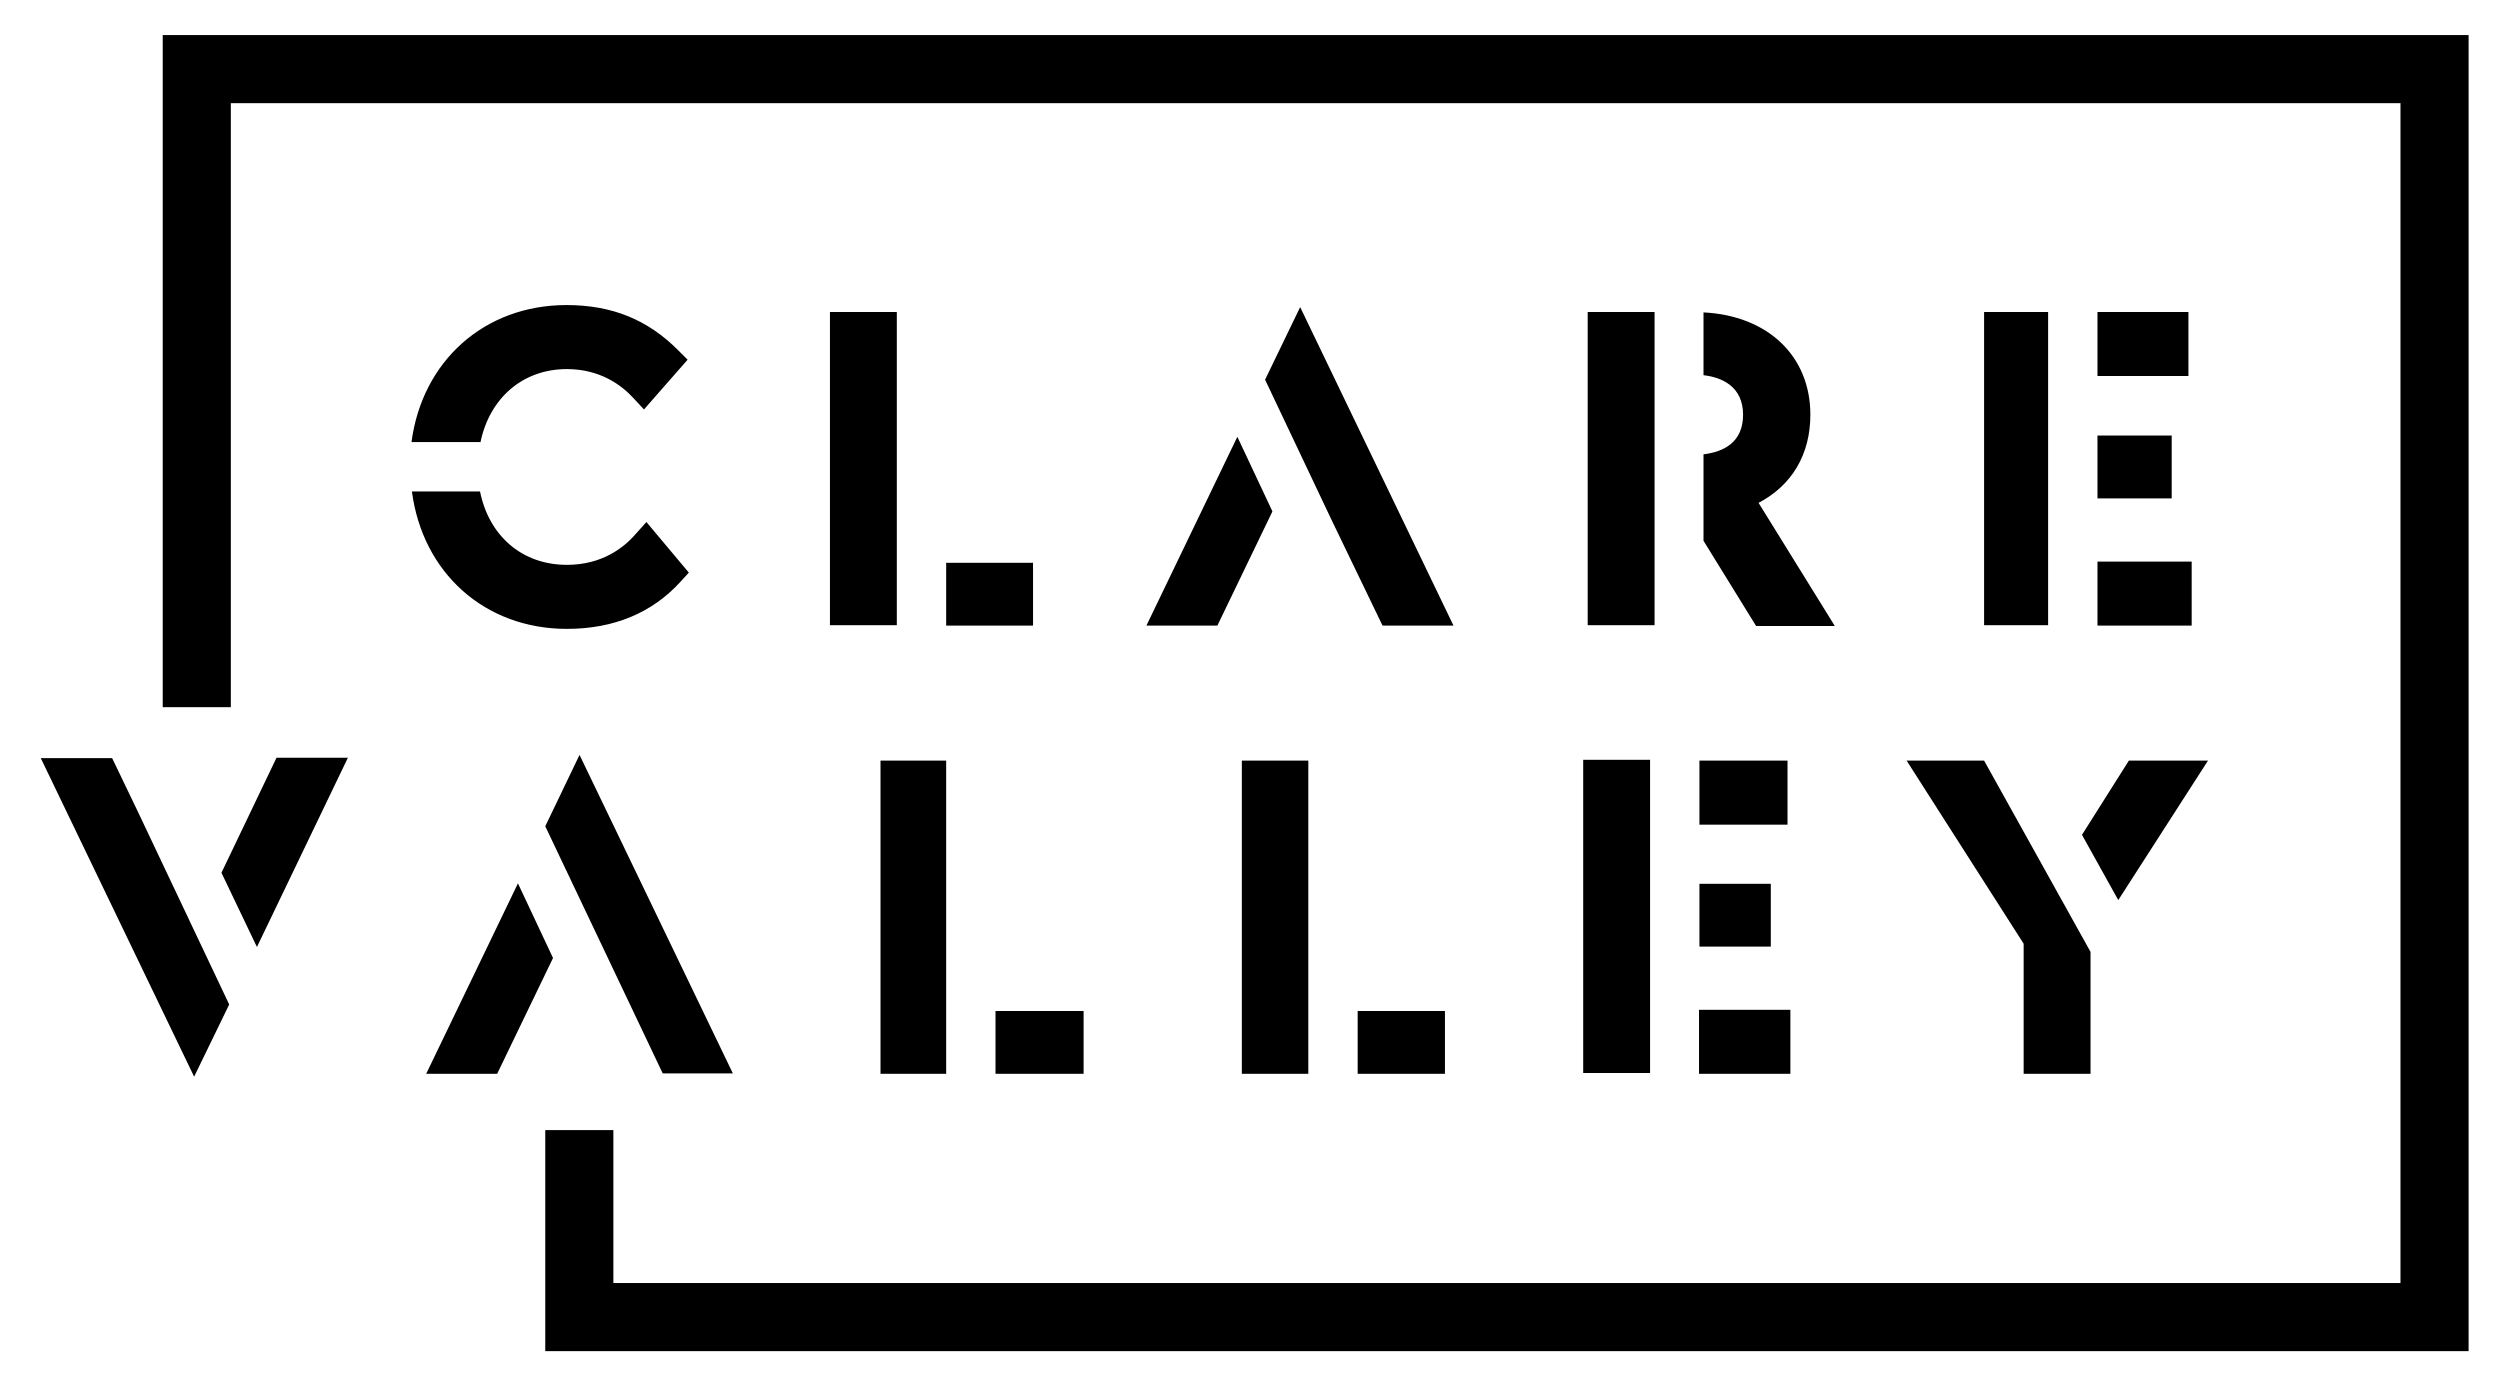
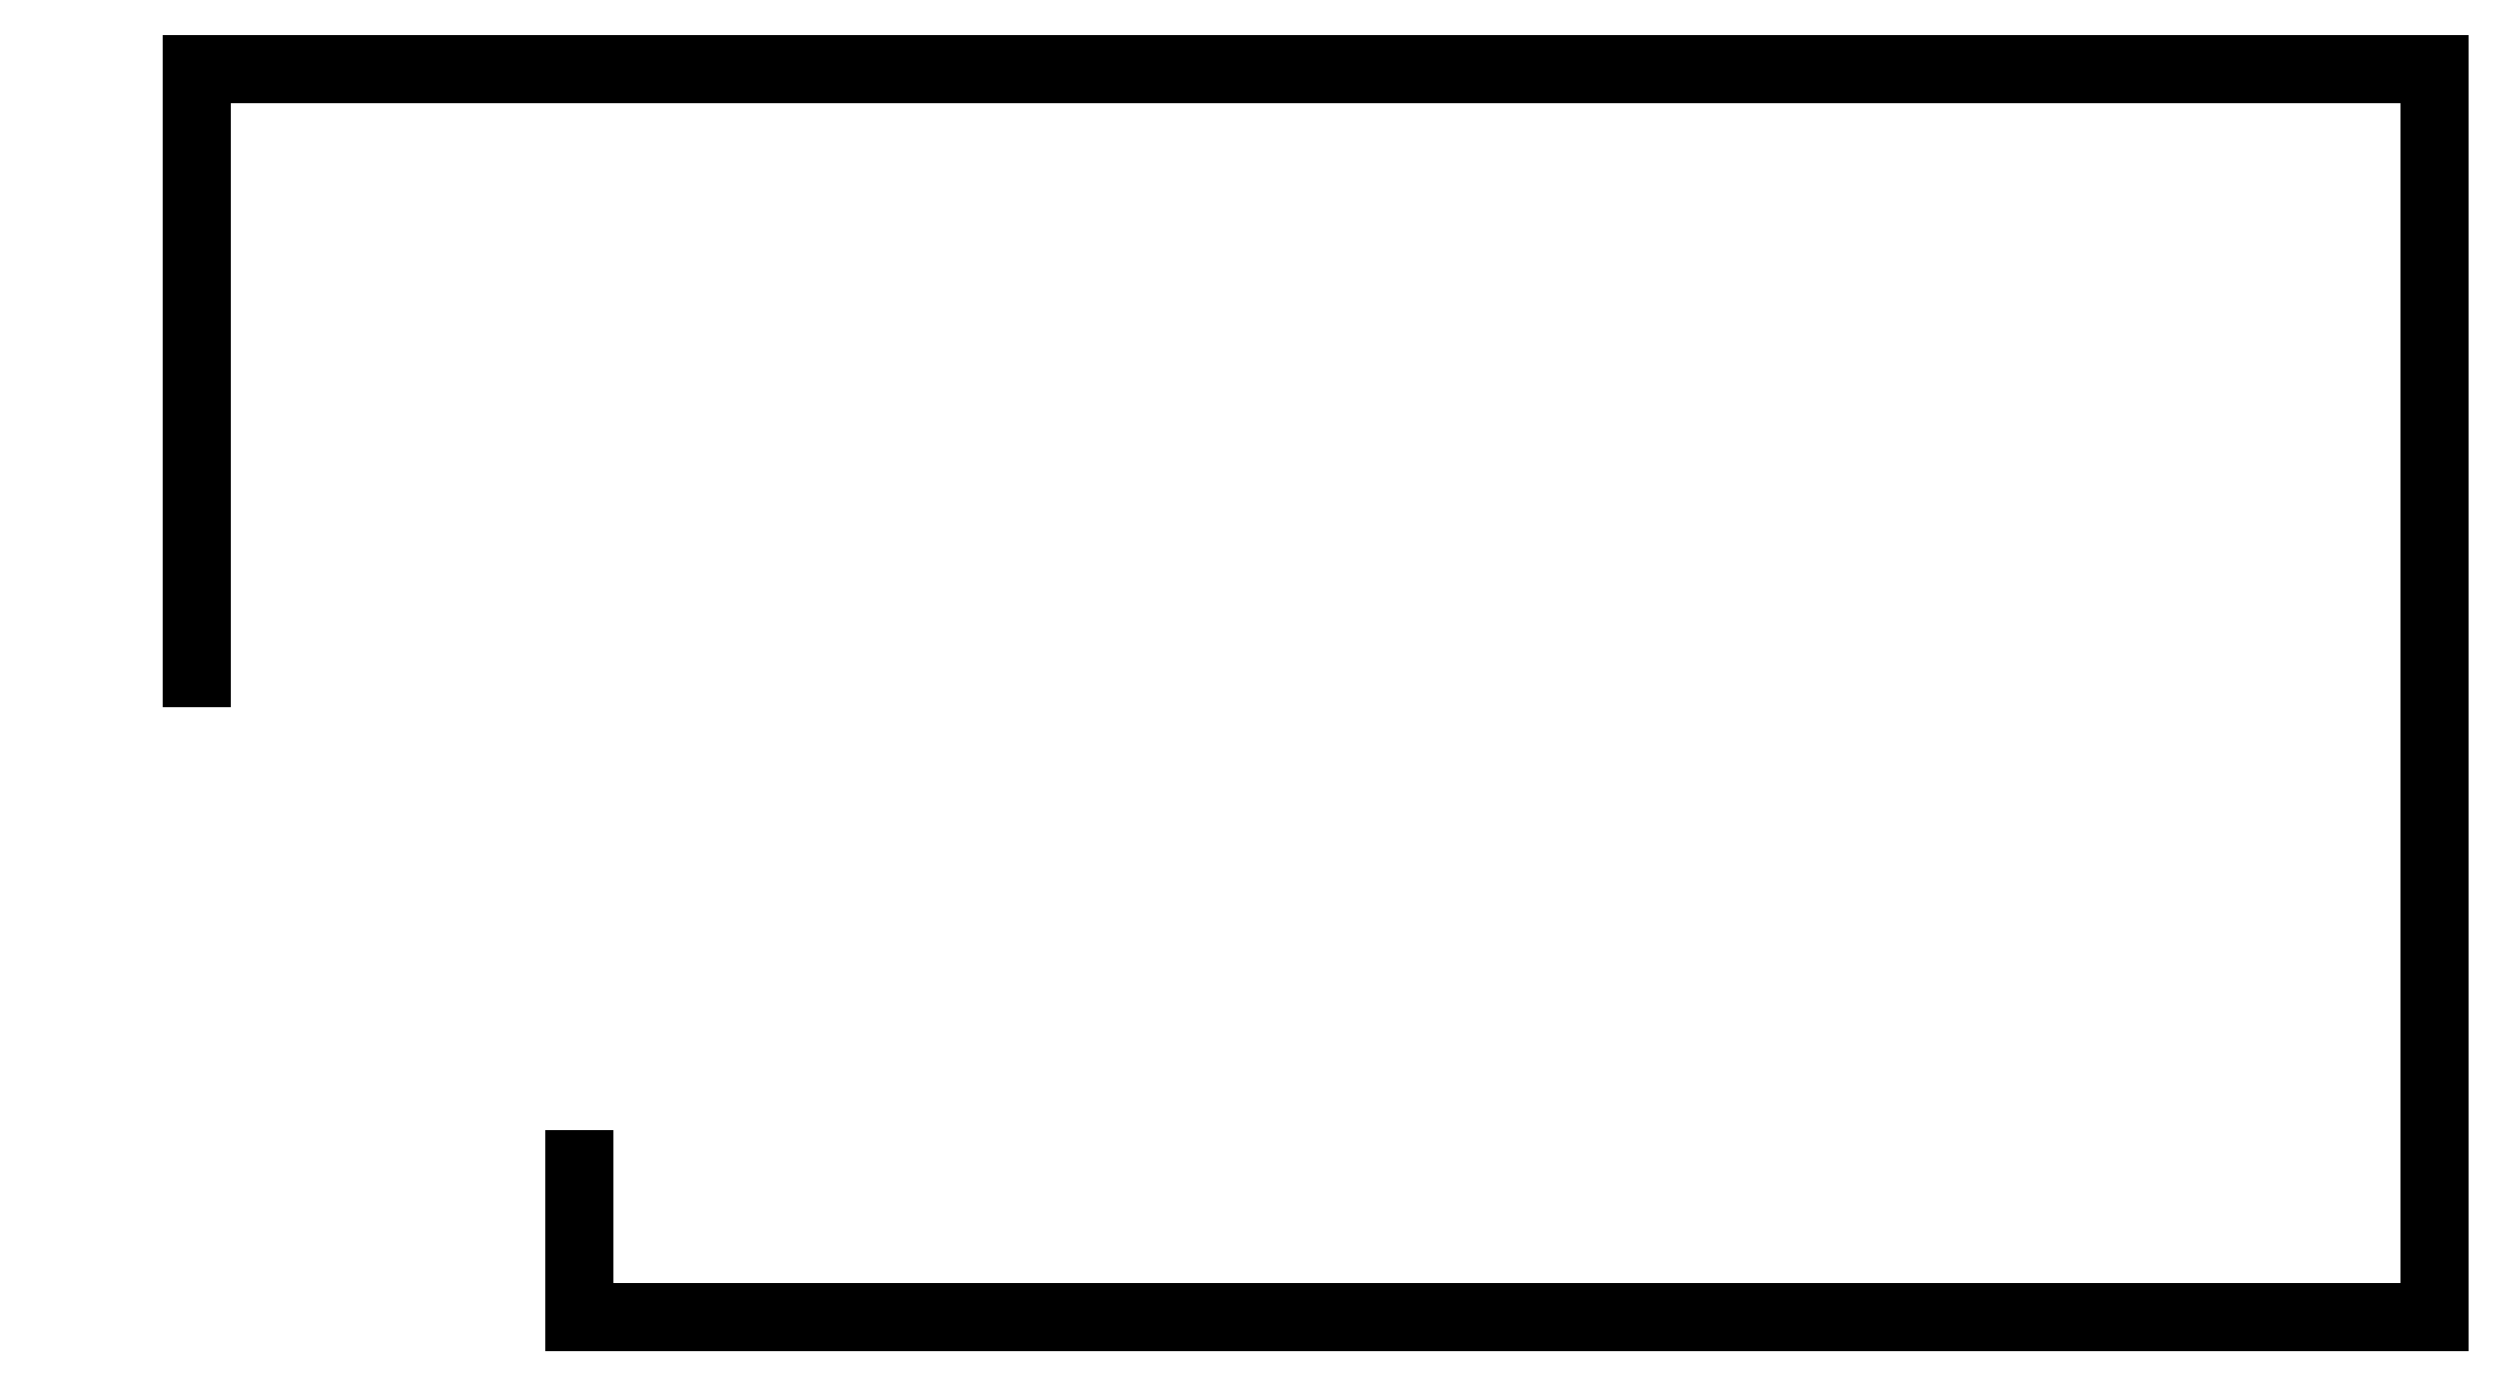
<svg xmlns="http://www.w3.org/2000/svg" version="1.1" id="Layer_1" x="0px" y="0px" viewBox="0 0 613 339" style="enable-background:new 0 0 613 339;" xml:space="preserve">
  <g>
</g>
  <g>
</g>
  <g>
    <g>
      <g id="XMLID_28_">
-         <path d="M253.3,138H232v15.4h21.3V138z M405.7,126.8v-15.3V91.8V76.5h-16.4v76.8h16.4V126.8z M139,154.2     c11.5,0,20.9-3.9,27.9-11.6l2-2.2L158.5,128l-2.6,2.9c-3,3.5-8.4,7.6-16.9,7.6c-11,0-19.1-7.1-21.3-18H101     C103.6,140.4,118.8,154.2,139,154.2z M434.2,232.1v-15.4h-17.5v15.4H434.2z M117.8,108.5c2.2-10.8,10.3-18,21.2-18     c8.1,0,13.4,3.9,16.4,7.2l2.5,2.7l10.7-12.2l-2.2-2.2c-7.5-7.6-16.3-11.2-27.5-11.2c-20.2,0-35.4,13.8-38,33.6H117.8z      M33.7,198.8l-6.2-12.9H10L47.6,264l8.6-17.7L33.7,198.8z M514.3,92.2h22.3V76.5h-22.3V92.2z M532.5,106.8h-18.2v15.4h18.2V106.8     z M522,186.5l-11.5,18.2l8.9,16l22-34.2H522z M514.3,153.4h23.1v-15.7h-23.1V153.4z M438.3,186.5h-21.6v15.7h21.6V186.5z      M54.3,214l8.7,18.2l22.3-46.4H67.8L54.3,214z M502.2,76.5h-15.7v76.8h15.7V76.5z M127,216.6l-22.5,46.7h17.4l13.7-28.4     L127,216.6z M332.9,263.3h21.4v-15.4h-21.4V263.3z M404.6,247.6v-15.6v-15.4v-14.6v-15.7h-16.4v76.8h16.4V247.6z M310.2,93.1     l16.4,34.6l12.4,25.7h17.4l-37.6-78.1L310.2,93.1z M416.7,263.3H439v-15.7h-22.4V263.3z M443.9,101.7c0-14.4-10.4-24.3-26.2-25.1     V92c4.4,0.5,9.7,2.7,9.7,9.7c0,6.8-4.8,9.1-9.7,9.7v21.2l12.9,20.9h19.3l-18.7-30.2C439.4,119,443.9,111.4,443.9,101.7z      M486.5,186.5h-19l28.7,44.9v31.9h16.4v-29.9L486.5,186.5z M244.1,263.3h21.6v-15.4h-21.6V263.3z M320.8,186.5h-16.3v76.8h16.3     V186.5z M219.9,76.5h-16.4v76.8h16.4V76.5z M232,186.5h-16.1v76.8H232V186.5z M133.7,202.6l28.8,60.6h17.2l-37.6-78.1     L133.7,202.6z M303.4,107.1l-22.3,46.3h17.4l13.5-28L303.4,107.1z" />
-       </g>
+         </g>
    </g>
    <g>
      <polygon points="605.3,331.3 133.7,331.3 133.7,277.1 150.4,277.1 150.4,314.6 588.6,314.6 588.6,25.3 56.6,25.3 56.6,173.4     39.9,173.4 39.9,8.6 605.3,8.6   " />
    </g>
  </g>
</svg>